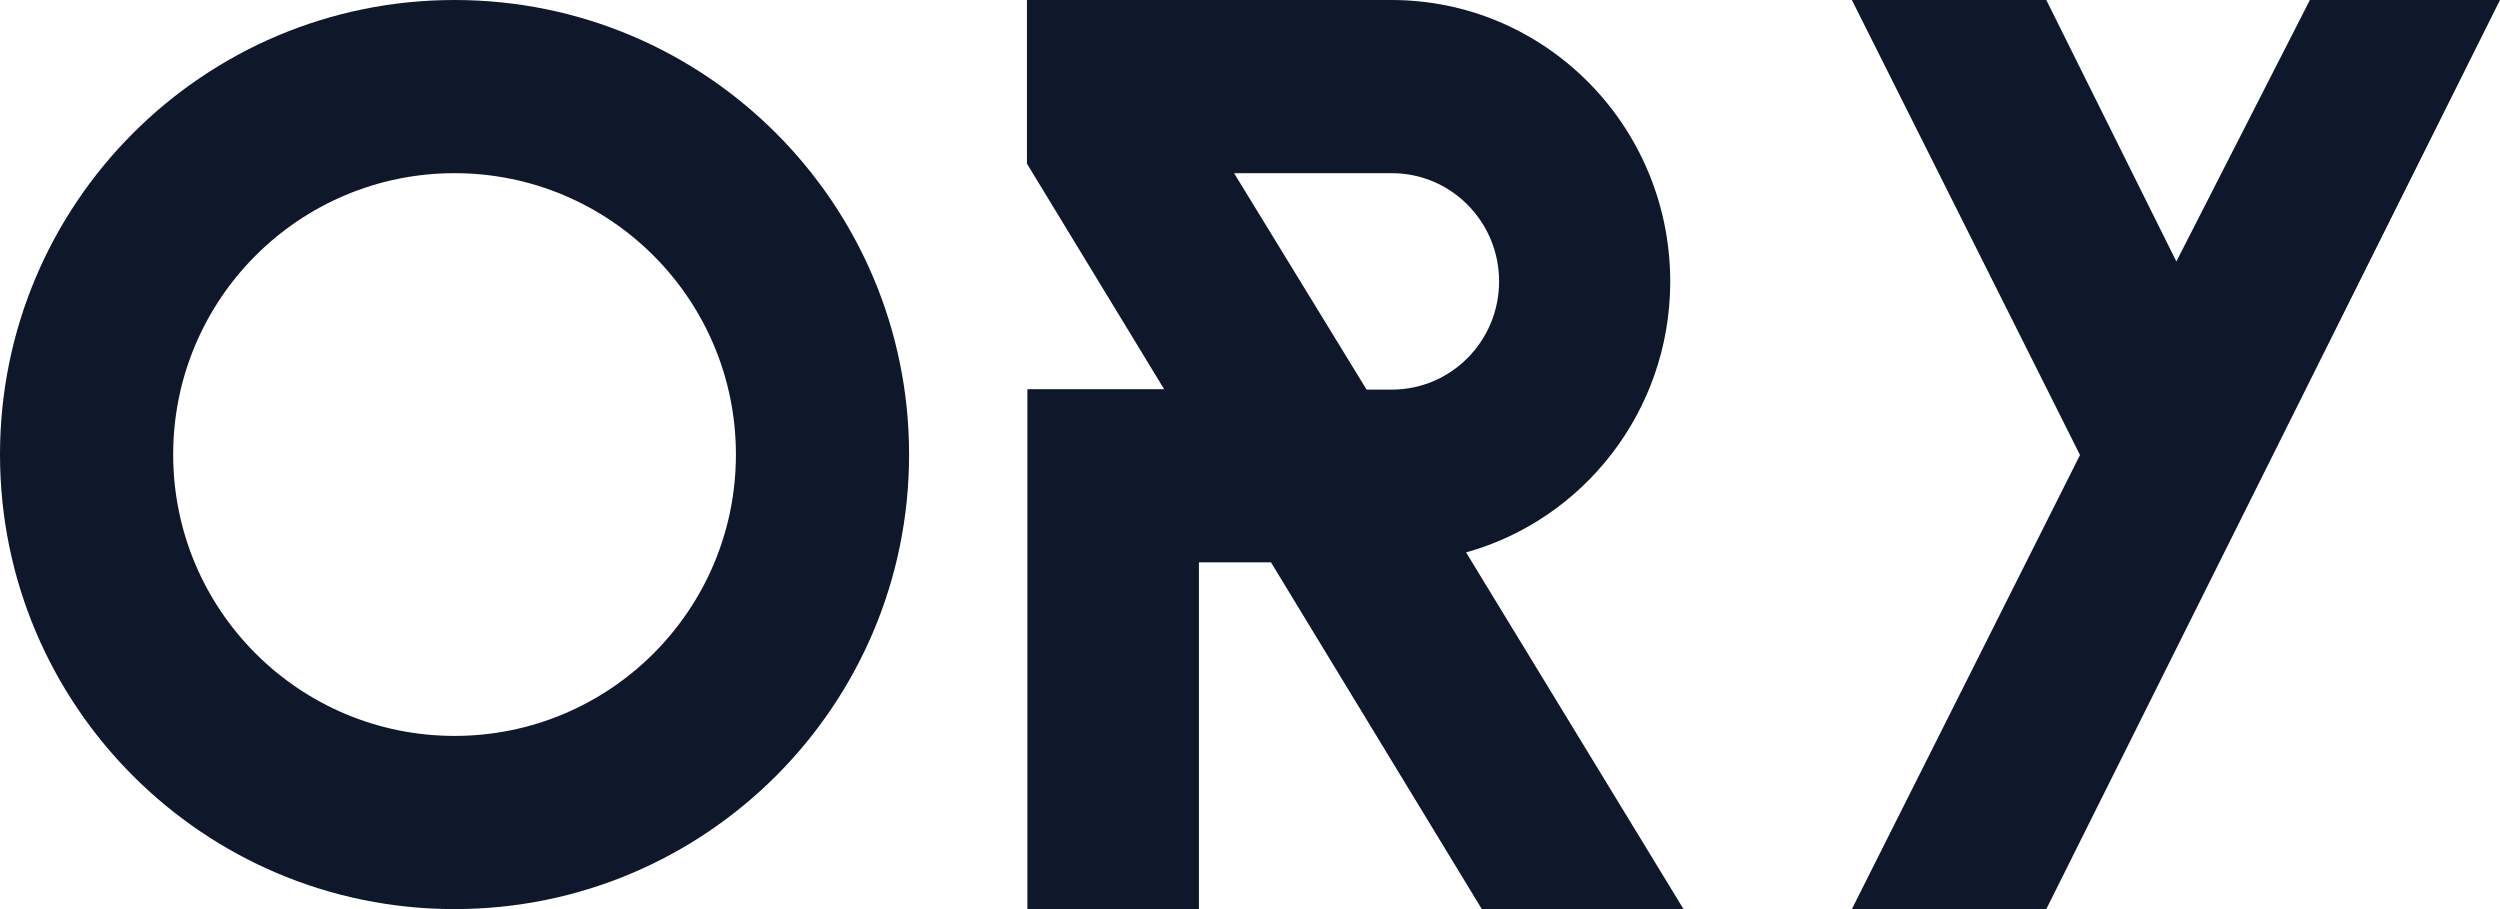
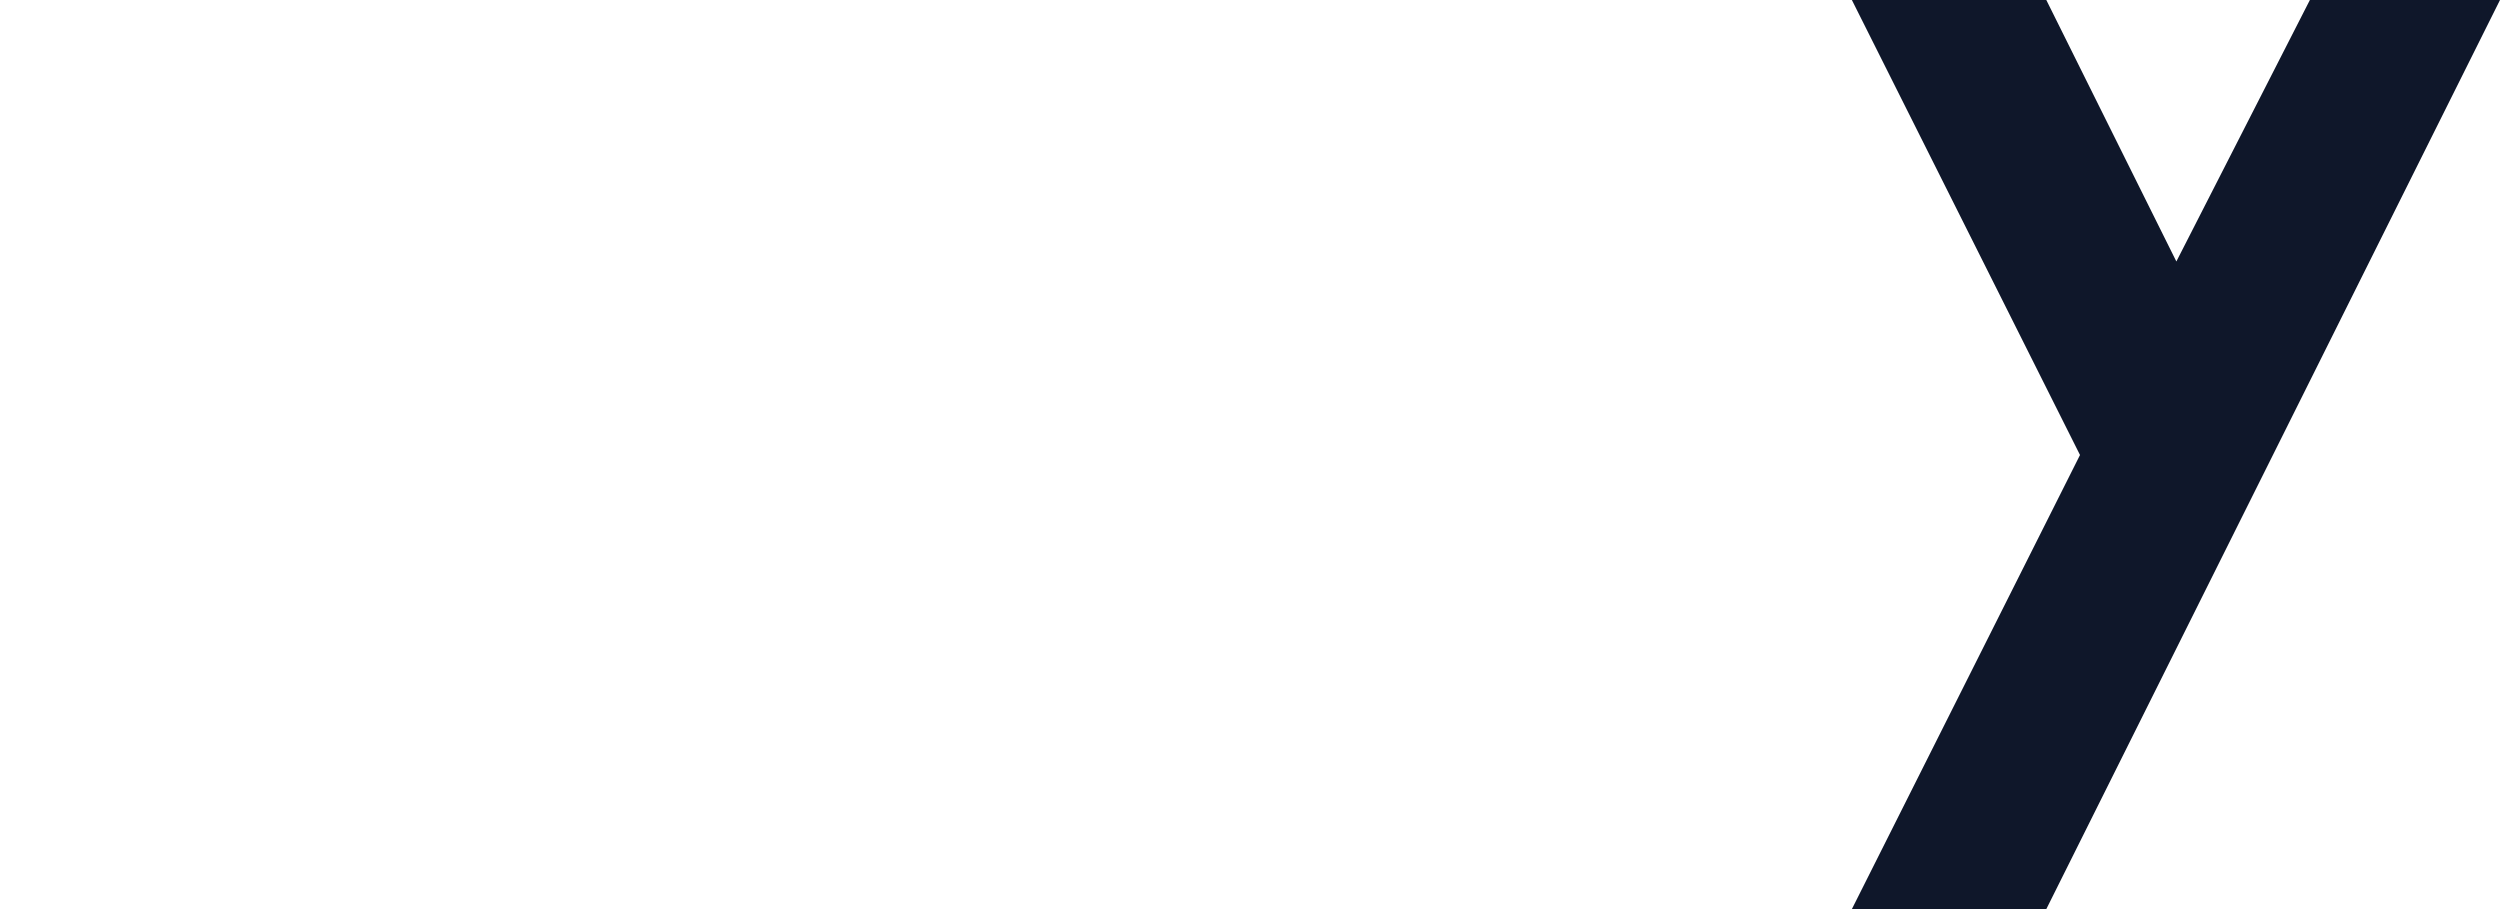
<svg xmlns="http://www.w3.org/2000/svg" fill="none" viewBox="0 0 44 16" height="16" width="44">
  <path fill="#0F172A" d="M36.015 16H32.593L36.608 8.008L32.593 0H36.015L38.304 4.602L40.654 0H44L36.015 16Z" />
-   <path fill="#0F172A" d="M25.803 9.722C27.863 9.15 29.381 7.246 29.396 4.99V4.952V4.914C29.373 2.194 27.184 0 24.49 0H18.074V2.88L20.489 6.85H18.082V16H21.101V9.897H22.369L26.08 16H29.63L25.803 9.722ZM24.052 6.857H24.497C25.539 6.857 26.384 6.004 26.384 4.952C26.384 3.901 25.539 3.048 24.497 3.048H21.72L24.052 6.857Z" clip-rule="evenodd" fill-rule="evenodd" />
-   <path fill="#0F172A" d="M8 0C3.581 0 0 3.581 0 8C0 12.419 3.581 16 8 16C12.419 16 16 12.419 16 8C16 3.581 12.419 0 8 0ZM3.048 8C3.048 10.735 5.265 12.952 8 12.952C10.735 12.952 12.952 10.735 12.952 8C12.952 5.265 10.735 3.048 8 3.048C5.265 3.048 3.048 5.265 3.048 8Z" clip-rule="evenodd" fill-rule="evenodd" />
</svg>